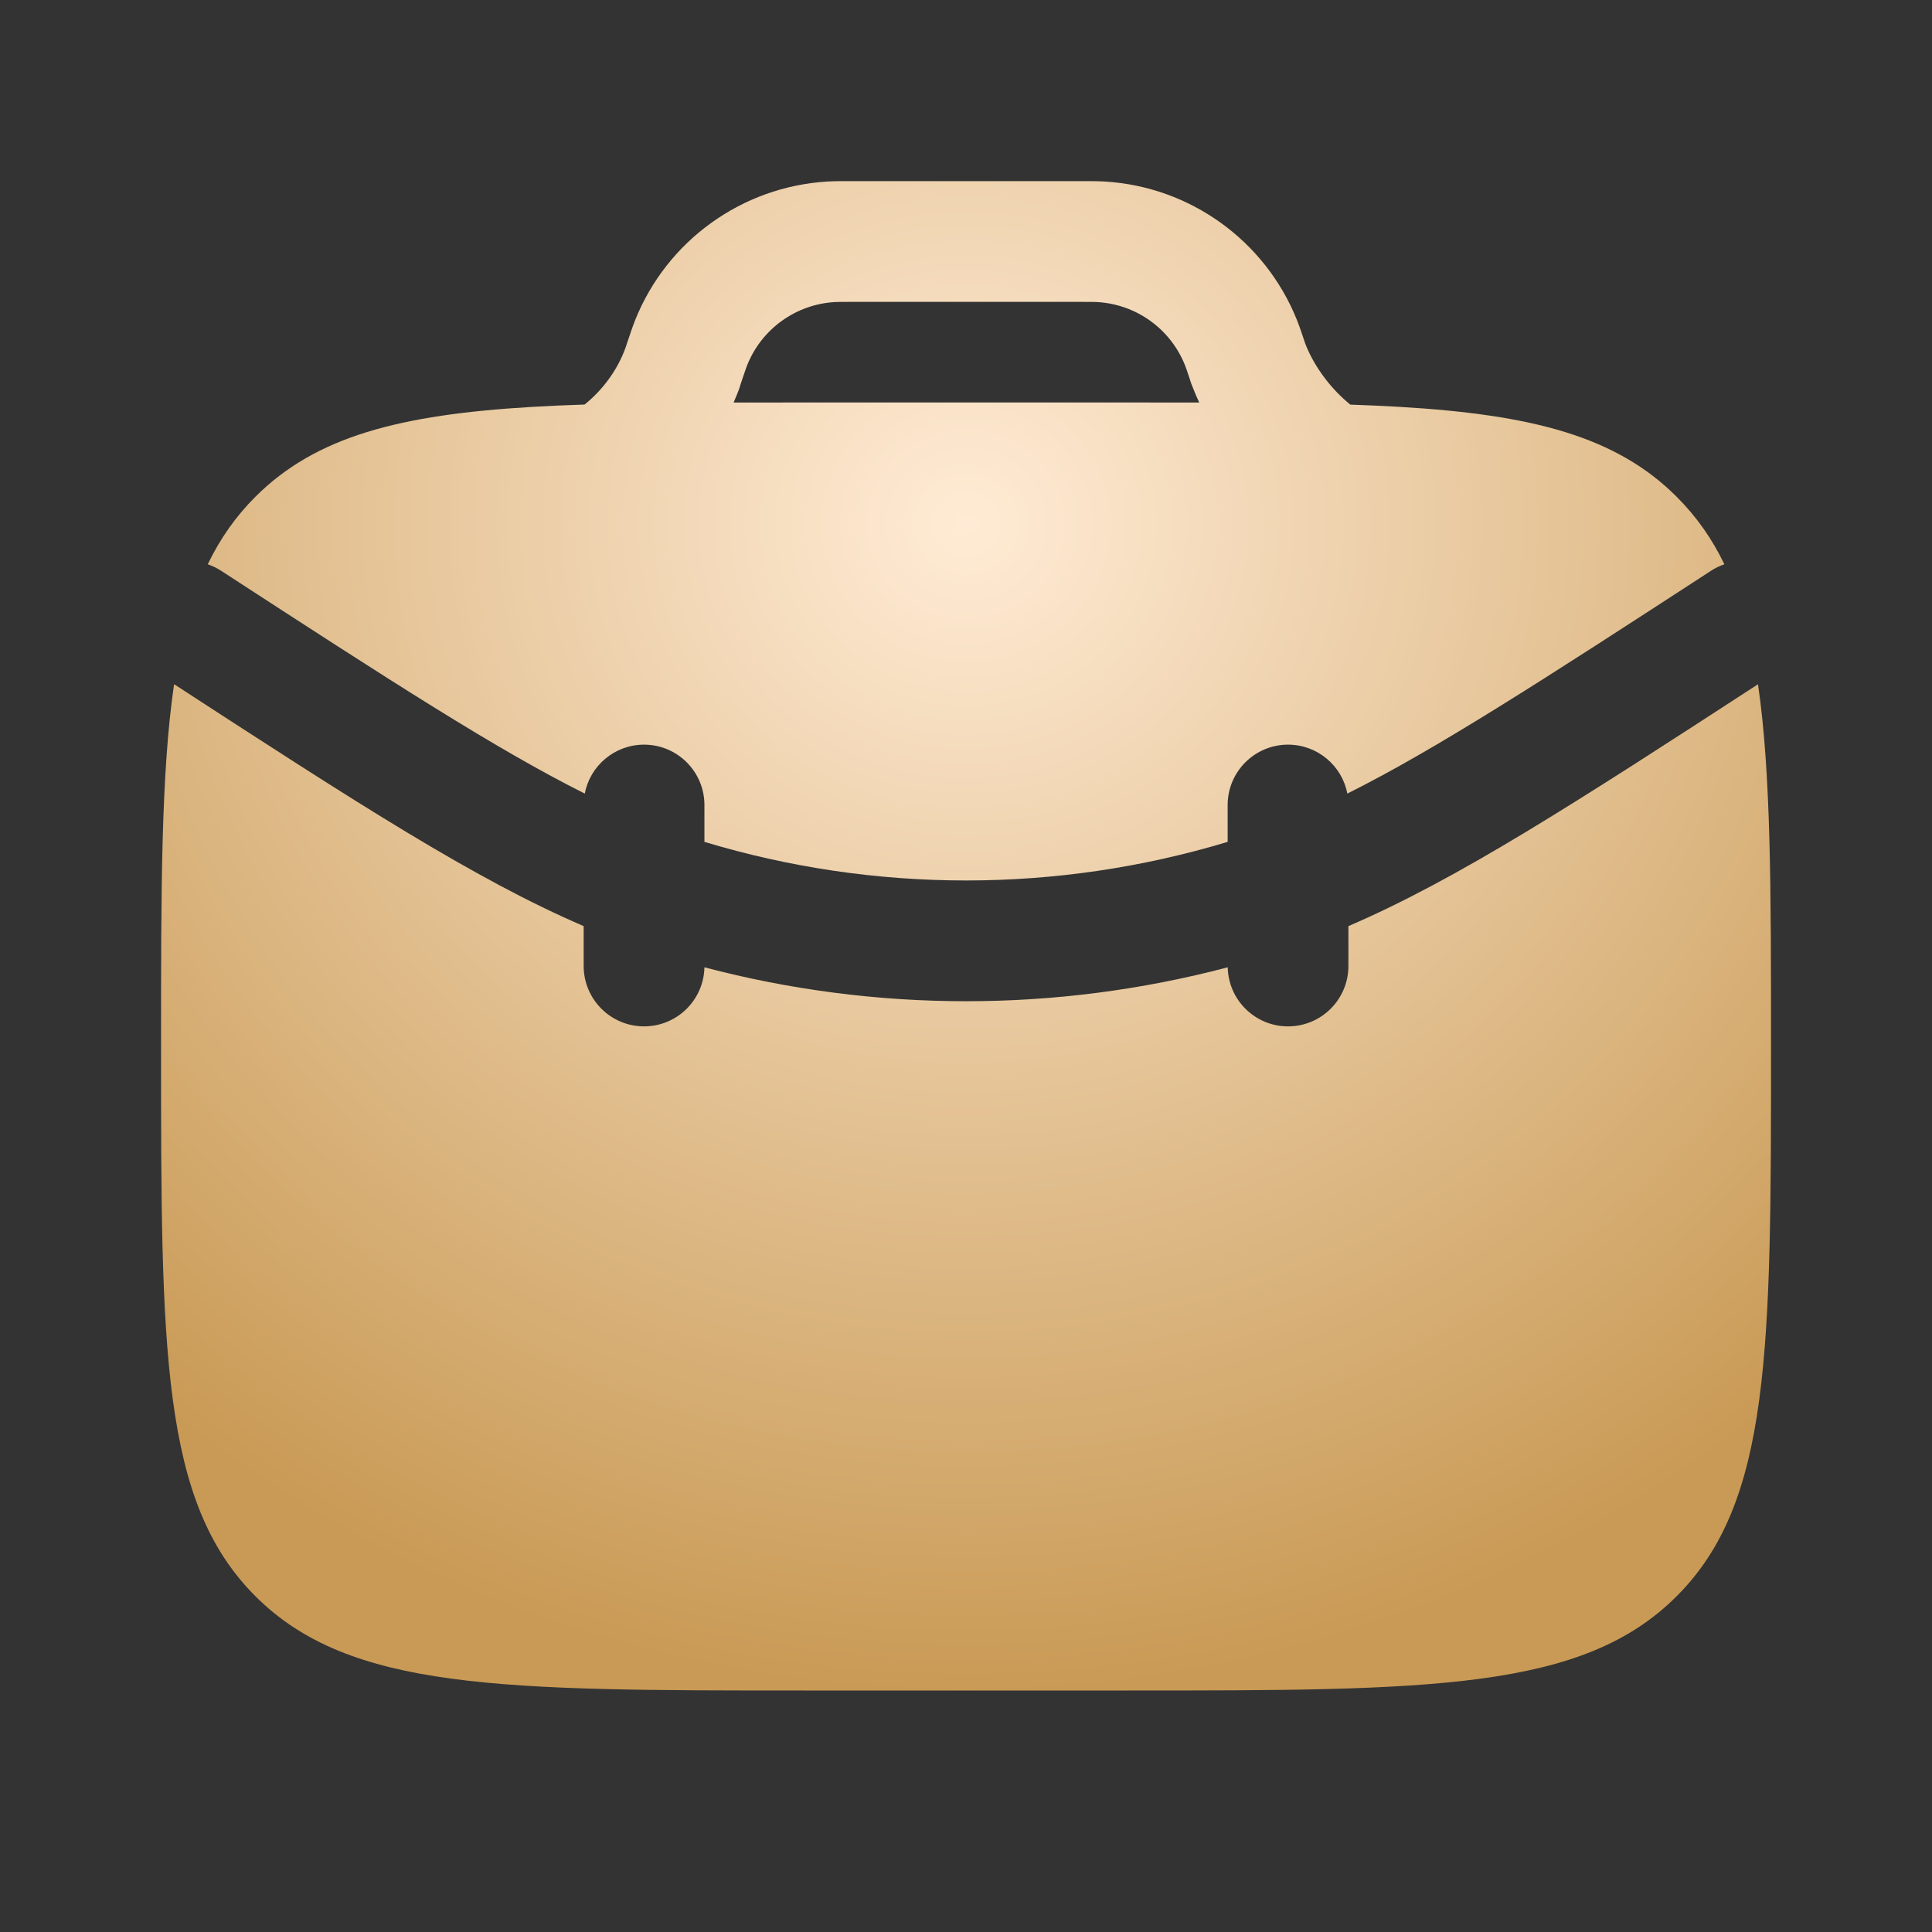
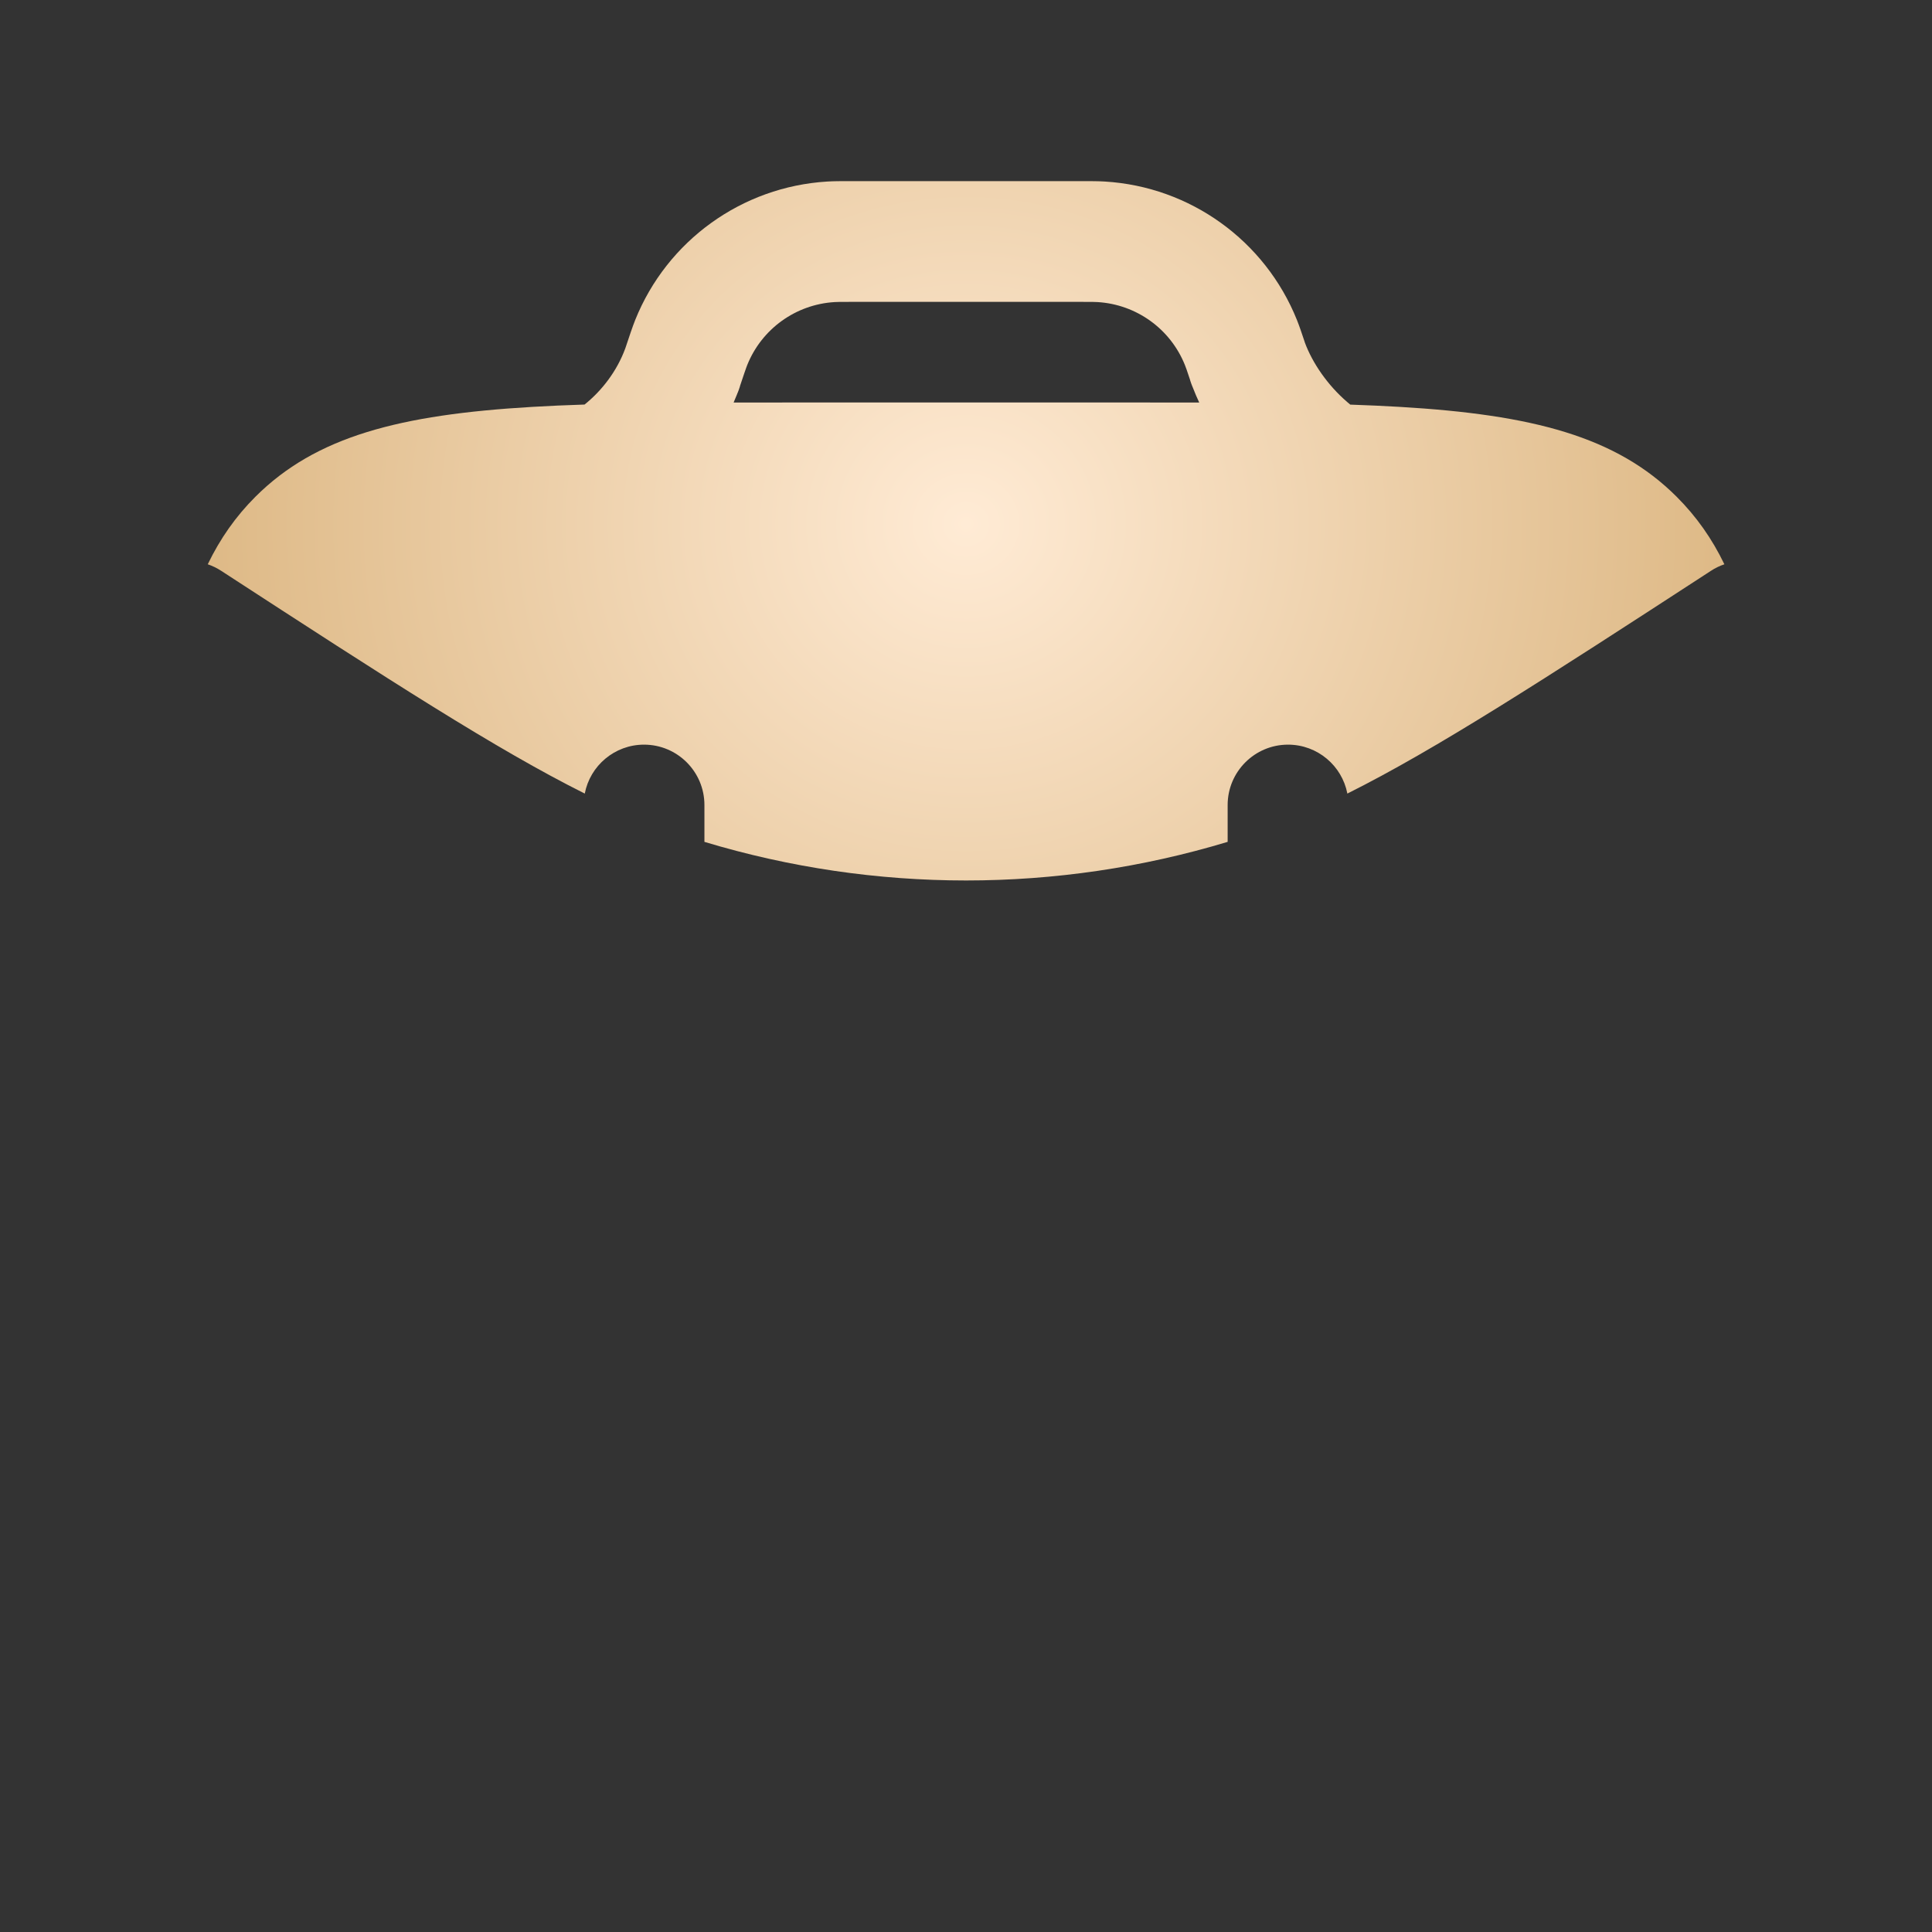
<svg xmlns="http://www.w3.org/2000/svg" width="28" height="28" viewBox="0 0 28 28" fill="none">
  <rect x="0" y="0" width="28" height="28" fill="#333333" stroke="none" />
-   <path d="M2.523 9.916C2.334 11.204 2.334 12.891 2.334 15.167C2.334 19.566 2.334 21.766 3.701 23.133C5.068 24.5 7.268 24.5 11.667 24.5H16.334C20.734 24.5 22.934 24.5 24.3 23.133C25.667 21.766 25.667 19.566 25.667 15.167C25.667 12.891 25.667 11.204 25.478 9.917C22.822 11.643 21.12 12.744 19.542 13.422V14C19.542 14.483 19.151 14.875 18.667 14.875C18.191 14.875 17.803 14.494 17.793 14.019C15.307 14.675 12.694 14.674 10.209 14.019C10.199 14.494 9.811 14.875 9.334 14.875C8.851 14.875 8.459 14.483 8.459 14V13.422C6.882 12.744 5.179 11.643 2.523 9.916Z" fill="url(#paint0_radial_846_319)" />
  <path fill-rule="evenodd" clip-rule="evenodd" d="M12.346 2.625L12.322 2.625C12.189 2.625 12.086 2.625 11.989 2.631C10.752 2.706 9.668 3.487 9.206 4.637C9.169 4.728 9.109 4.909 9.066 5.038L9.061 5.052C8.941 5.378 8.724 5.661 8.472 5.863C8.207 5.871 7.954 5.883 7.711 5.897C5.793 6.01 4.576 6.325 3.701 7.2C3.415 7.486 3.19 7.807 3.011 8.178C3.078 8.201 3.143 8.232 3.206 8.273C5.656 9.866 7.196 10.862 8.475 11.501C8.552 11.097 8.908 10.792 9.334 10.792C9.817 10.792 10.209 11.184 10.209 11.667V12.201C12.682 12.947 15.32 12.947 17.792 12.201V11.667C17.792 11.184 18.184 10.792 18.667 10.792C19.094 10.792 19.449 11.097 19.527 11.501C20.806 10.862 22.346 9.866 24.796 8.273C24.858 8.232 24.923 8.201 24.991 8.178C24.812 7.807 24.586 7.486 24.3 7.2C23.425 6.325 22.208 6.01 20.29 5.897C20.06 5.883 19.82 5.873 19.569 5.864C19.553 5.851 19.537 5.838 19.522 5.824C19.241 5.582 19.021 5.262 18.91 4.962L18.907 4.951C18.865 4.825 18.832 4.727 18.796 4.637C18.334 3.487 17.25 2.706 16.013 2.631C15.916 2.625 15.812 2.625 15.68 2.625L12.346 2.625ZM17.288 5.618L17.283 5.606L17.277 5.592L17.272 5.578L17.267 5.566L17.265 5.56L17.26 5.546L17.256 5.533L17.253 5.526L17.25 5.516L17.248 5.508L17.246 5.501C17.2 5.363 17.186 5.322 17.172 5.289C16.962 4.767 16.47 4.412 15.907 4.378C15.87 4.375 15.823 4.375 15.656 4.375H12.346C12.178 4.375 12.132 4.375 12.095 4.378C11.532 4.412 11.04 4.767 10.83 5.289L10.827 5.297L10.817 5.323C10.81 5.345 10.8 5.372 10.789 5.403C10.77 5.46 10.748 5.525 10.726 5.59L10.724 5.597L10.722 5.606L10.719 5.615L10.716 5.623L10.712 5.636L10.707 5.65L10.705 5.656L10.7 5.668L10.695 5.682L10.689 5.696L10.684 5.707L10.684 5.709C10.667 5.751 10.65 5.792 10.632 5.834C10.963 5.833 11.308 5.833 11.667 5.833H16.334C16.697 5.833 17.046 5.833 17.38 5.834C17.347 5.763 17.316 5.691 17.288 5.618Z" fill="url(#paint1_radial_846_319)" />
  <defs>
    <radialGradient id="paint0_radial_846_319" cx="0" cy="0" r="1" gradientUnits="userSpaceOnUse" gradientTransform="translate(14.001 7.597) rotate(90) scale(16.903 18.03)">
      <stop stop-color="#FFEBD5" />
      <stop offset="1" stop-color="#C99A55" />
    </radialGradient>
    <radialGradient id="paint1_radial_846_319" cx="0" cy="0" r="1" gradientUnits="userSpaceOnUse" gradientTransform="translate(14.001 7.597) rotate(90) scale(16.903 18.03)">
      <stop stop-color="#FFEBD5" />
      <stop offset="1" stop-color="#C99A55" />
    </radialGradient>
  </defs>
</svg>